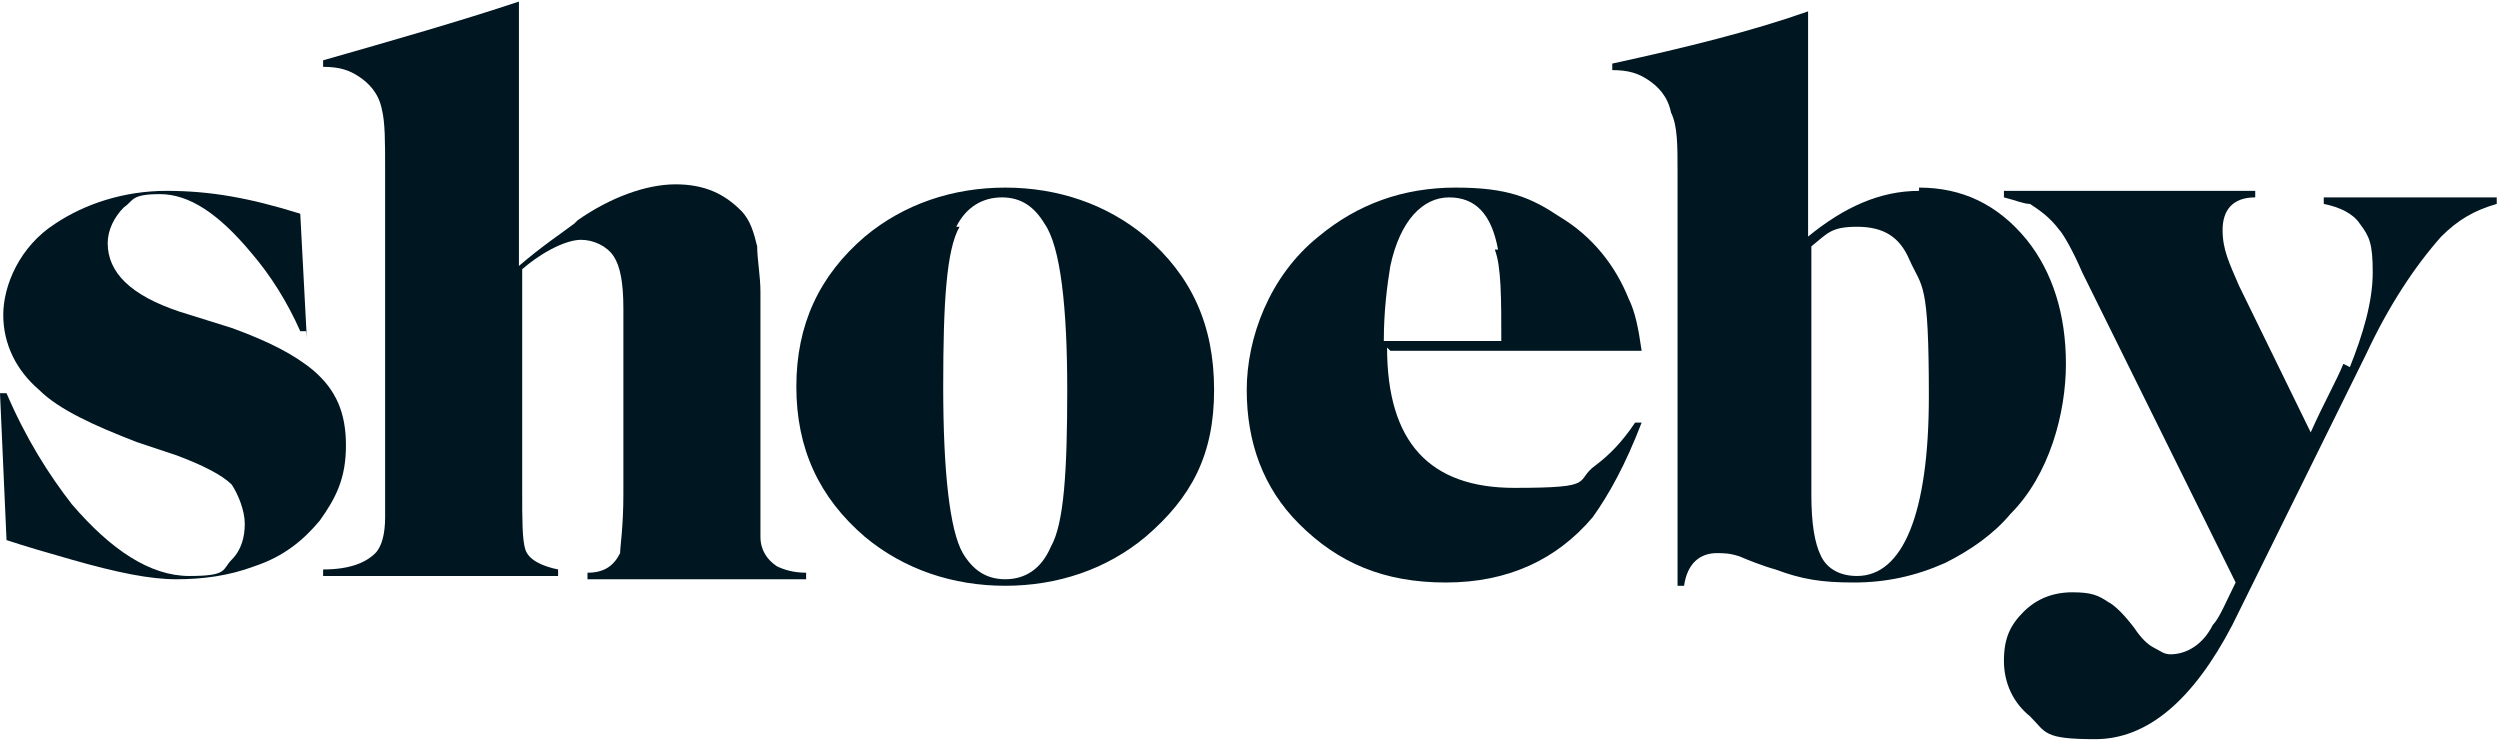
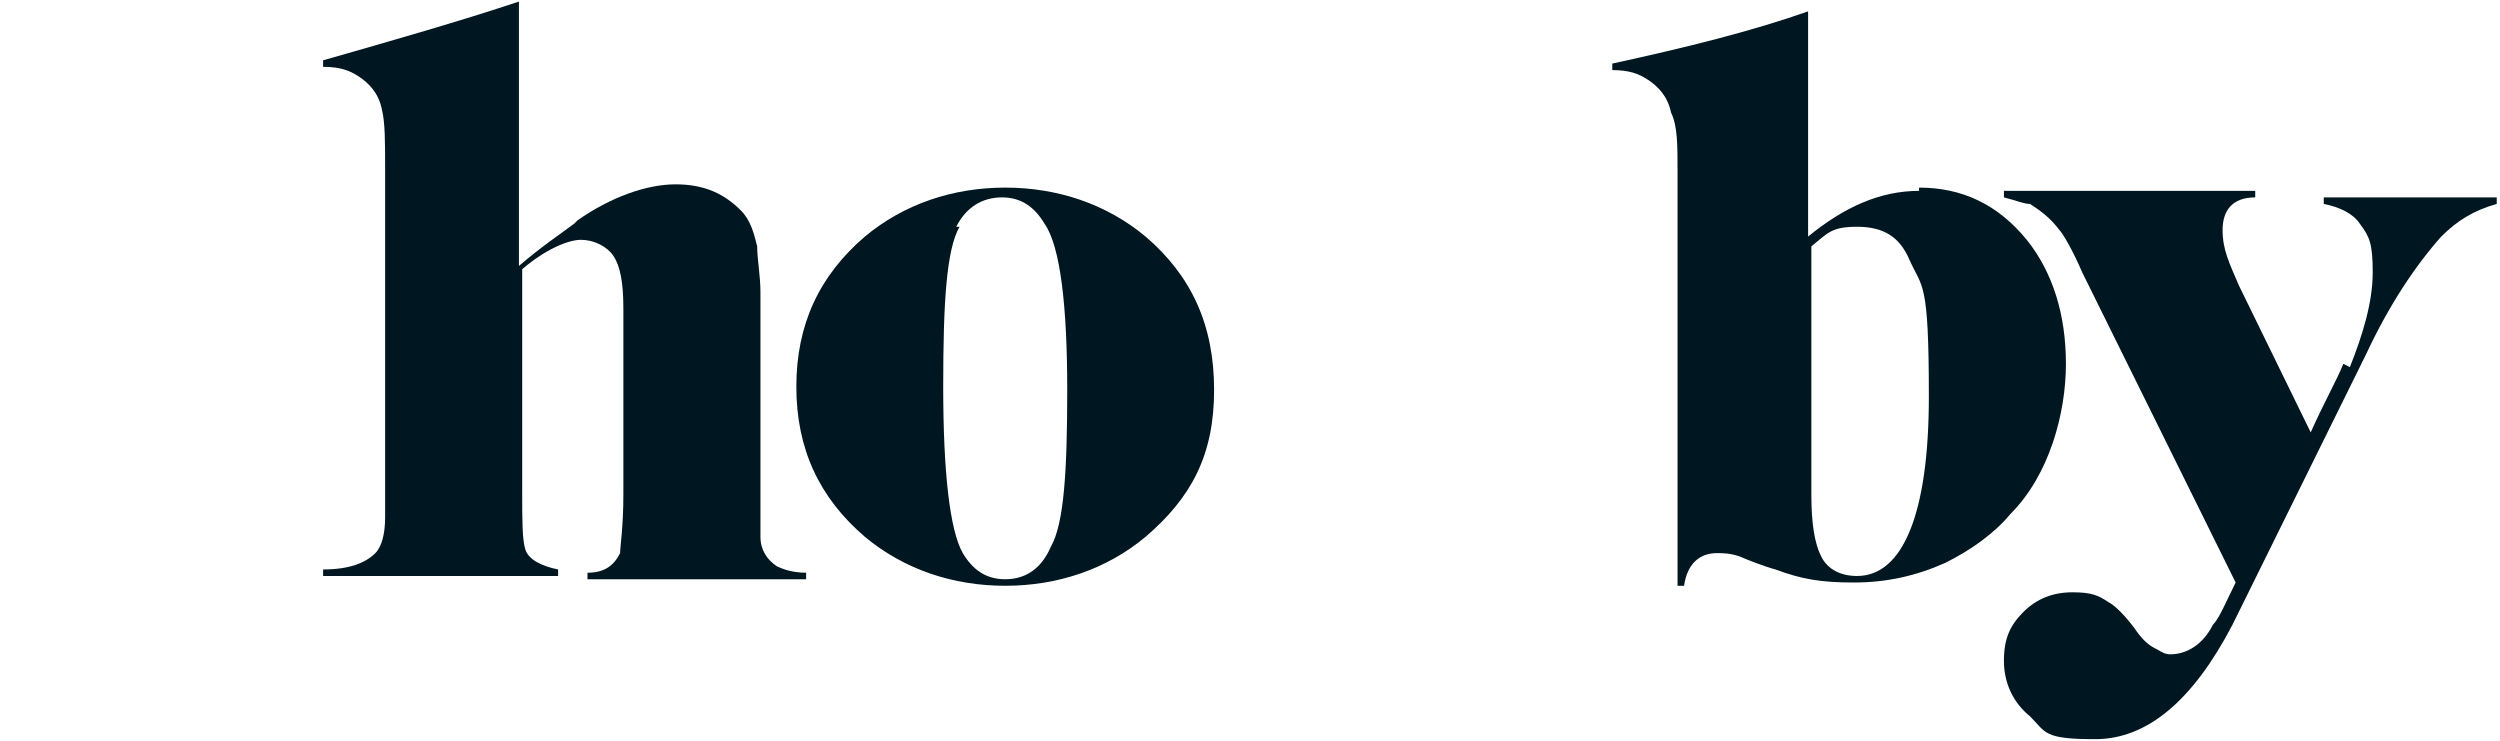
<svg xmlns="http://www.w3.org/2000/svg" id="Layer_1" width="27mm" height="8mm" version="1.1" viewBox="0 0 76.6 22.6">
  <defs>
    <style>
      .st0 {
        fill: #001722;
      }
    </style>
  </defs>
-   <path class="st0" d="M9.4,10.1h-.2c-.4-.9-.9-1.7-1.5-2.4-1-1.2-1.9-1.8-2.8-1.8s-.8.2-1.1.4c-.3.3-.5.7-.5,1.1,0,.9.7,1.6,2.2,2.1l1.6.5c1.1.4,1.9.8,2.5,1.3.7.6,1,1.3,1,2.3s-.3,1.6-.8,2.3c-.5.6-1.1,1.1-2,1.4-.8.3-1.6.4-2.4.4s-1.8-.2-3.2-.6c-.7-.2-1.4-.4-2-.6L0,12h.2c.6,1.4,1.3,2.5,2,3.4,1.2,1.4,2.4,2.2,3.6,2.2s1-.2,1.3-.5c.3-.3.4-.7.4-1.1s-.2-.9-.4-1.2c-.3-.3-.9-.6-1.7-.9l-1.2-.4c-1.3-.5-2.4-1-3-1.6-.7-.6-1.1-1.4-1.1-2.3s.5-2.1,1.6-2.8c.9-.6,2.1-1,3.4-1s2.5.2,4.1.7l.2,3.8h0Z" />
  <path class="st0" d="M17.7,6.7c1-.7,2.1-1.1,3-1.1s1.5.3,2,.8c.3.3.4.7.5,1.1,0,.4.1.9.1,1.4v6.3c0,.7,0,1.1,0,1.2,0,.4.2.7.5.9.2.1.5.2.9.2v.2h-6.7v-.2c.5,0,.8-.2,1-.6,0-.2.1-.8.1-1.8v-5.7c0-.8-.1-1.3-.3-1.6-.2-.3-.6-.5-1-.5s-1.1.3-1.8.9v6.8c0,.9,0,1.5.1,1.8.1.3.5.5,1,.6v.2h-7.2v-.2c.8,0,1.3-.2,1.6-.5.2-.2.3-.6.3-1.1,0-.3,0-.7,0-1.2V5.1c0-.8,0-1.4-.1-1.8-.1-.5-.4-.8-.7-1-.3-.2-.6-.3-1.1-.3v-.2C12,1.2,14.1.6,15.9,0v8.1c.7-.6,1.3-1,1.7-1.3Z" />
  <path class="st0" d="M35.1,7.2c1.4,1.2,2.1,2.7,2.1,4.7s-.7,3.3-2.1,4.5c-1.2,1-2.7,1.5-4.3,1.5s-3.1-.5-4.3-1.5c-1.4-1.2-2.1-2.7-2.1-4.6s.7-3.4,2.1-4.6c1.2-1,2.7-1.5,4.3-1.5s3.1.5,4.3,1.5ZM29.4,6.9c-.4.7-.5,2.3-.5,4.9s.2,4.4.6,5.1c.3.5.7.8,1.3.8s1.1-.3,1.4-1c.4-.7.5-2.3.5-4.8s-.2-4.4-.7-5.1c-.3-.5-.7-.8-1.3-.8s-1.1.3-1.4.9Z" />
-   <path class="st0" d="M42.5,10.6c0,2.9,1.3,4.3,3.9,4.3s1.8-.2,2.5-.7c.4-.3.8-.7,1.2-1.3h.2c-.5,1.3-1,2.2-1.5,2.9-1.1,1.3-2.6,2-4.5,2s-3.3-.6-4.5-1.8c-1.1-1.1-1.6-2.5-1.6-4.1s.7-3.5,2.2-4.7c1.2-1,2.6-1.5,4.2-1.5s2.3.3,3.2.9c1,.6,1.7,1.5,2.1,2.5.2.4.3.9.4,1.6,0,0-7.7,0-7.7,0ZM45.9,7.6c-.2-1.1-.7-1.6-1.5-1.6s-1.5.7-1.8,2.1c-.1.6-.2,1.4-.2,2.3h3.6c0-1.3,0-2.3-.2-2.8Z" />
  <path class="st0" d="M58.8,5.7c1.3,0,2.4.5,3.3,1.6.8,1,1.2,2.3,1.2,3.8s-.5,3.4-1.7,4.6c-.5.6-1.2,1.1-2,1.5-.9.4-1.8.6-2.8.6s-1.6-.1-2.4-.4c0,0-.4-.1-1.1-.4-.3-.1-.5-.1-.7-.1-.5,0-.9.3-1,1h-.2V5.2c0-.8,0-1.4-.2-1.8-.1-.5-.4-.8-.7-1-.3-.2-.6-.3-1.1-.3v-.2c2.3-.5,4.3-1,6-1.6v6.9c1.1-.9,2.2-1.4,3.4-1.4h0ZM55.5,15.1c0,.9.1,1.5.3,1.9.2.4.6.6,1.1.6,1.4,0,2.2-1.9,2.2-5.5s-.2-3.3-.6-4.2c-.3-.7-.8-1-1.6-1s-.9.2-1.4.6v7.6h0Z" />
  <path class="st0" d="M72,11.2c.4-1,.7-2,.7-2.9s-.1-1.1-.4-1.5c-.2-.3-.6-.5-1.1-.6v-.2h5.3v.2c-.7.2-1.2.5-1.7,1-.8.9-1.6,2.1-2.3,3.6l-4.1,8.3c-1.2,2.3-2.6,3.5-4.2,3.5s-1.5-.2-2-.7c-.5-.4-.8-1-.8-1.7s.2-1.1.6-1.5c.4-.4.9-.6,1.5-.6s.8.1,1.1.3c.2.1.5.4.8.8.2.3.4.5.6.6.2.1.3.2.5.2.5,0,1-.3,1.3-.9.2-.2.4-.7.7-1.3l-4.7-9.5c-.3-.7-.6-1.2-.7-1.3-.3-.4-.6-.6-.9-.8-.2,0-.4-.1-.8-.2v-.2h7.7v.2c-.7,0-1,.4-1,1s.2,1,.5,1.7l2.2,4.5c.4-.9.8-1.6,1-2.1h0Z" />
</svg>